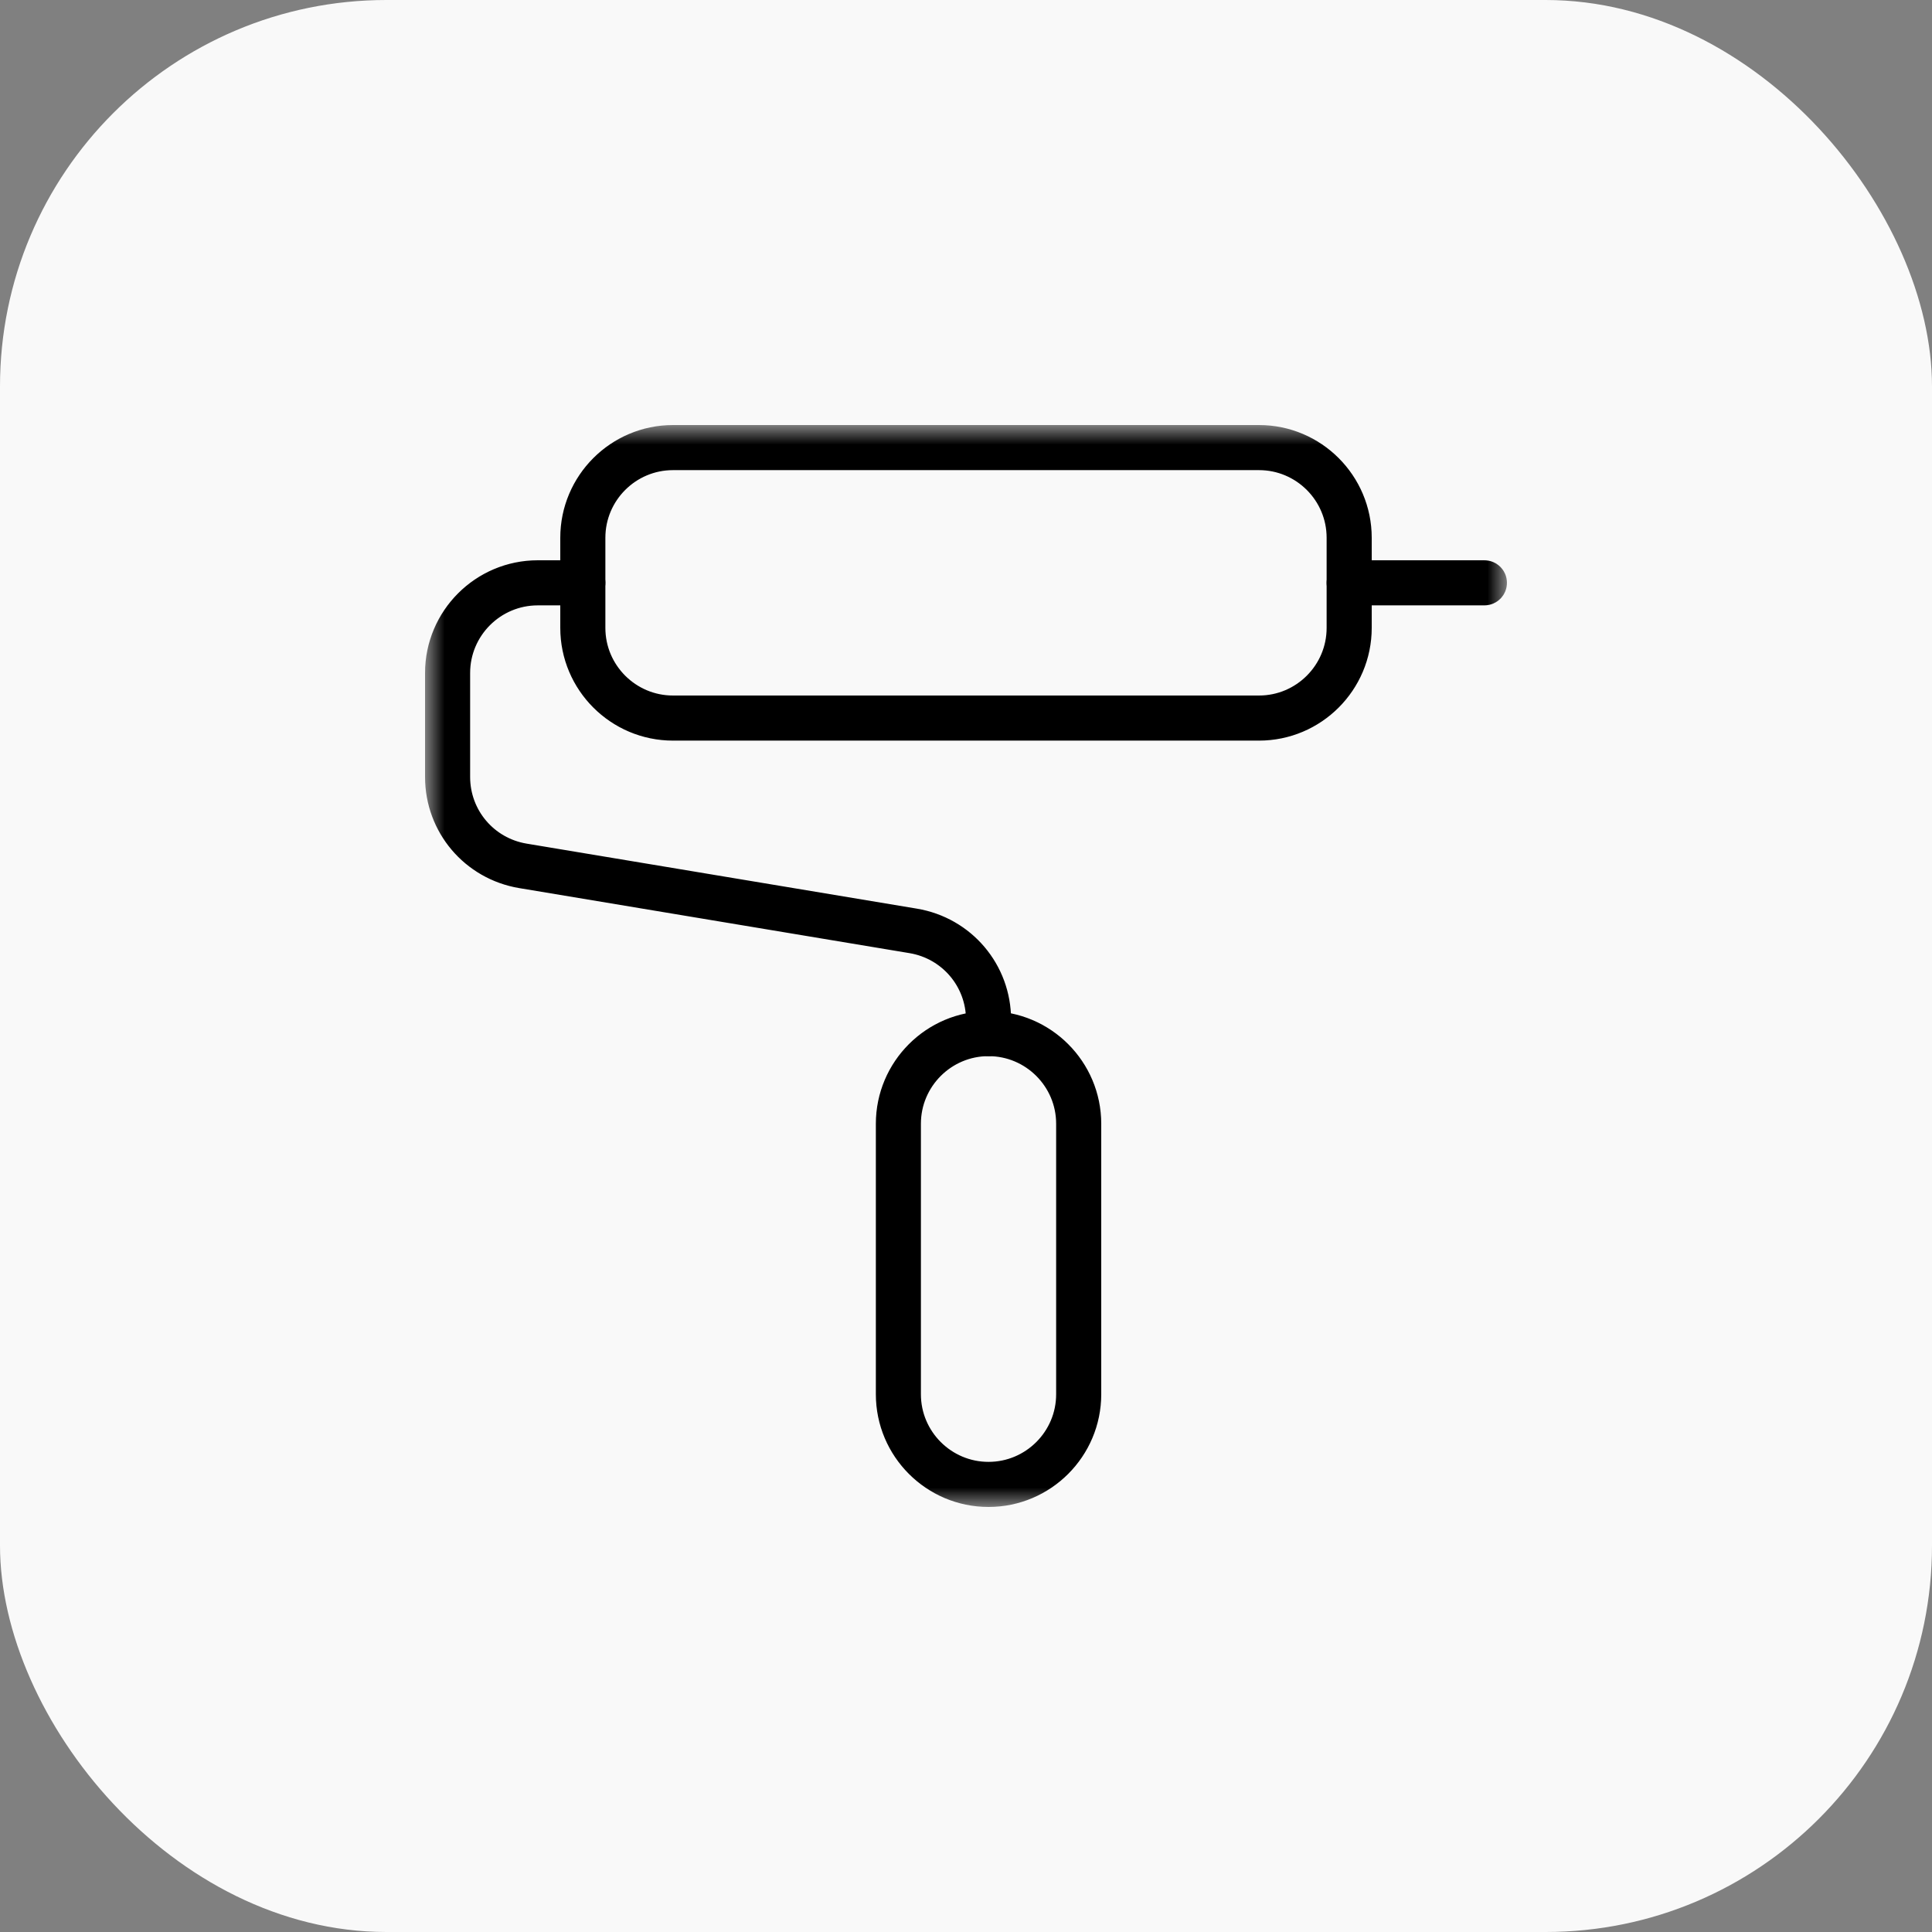
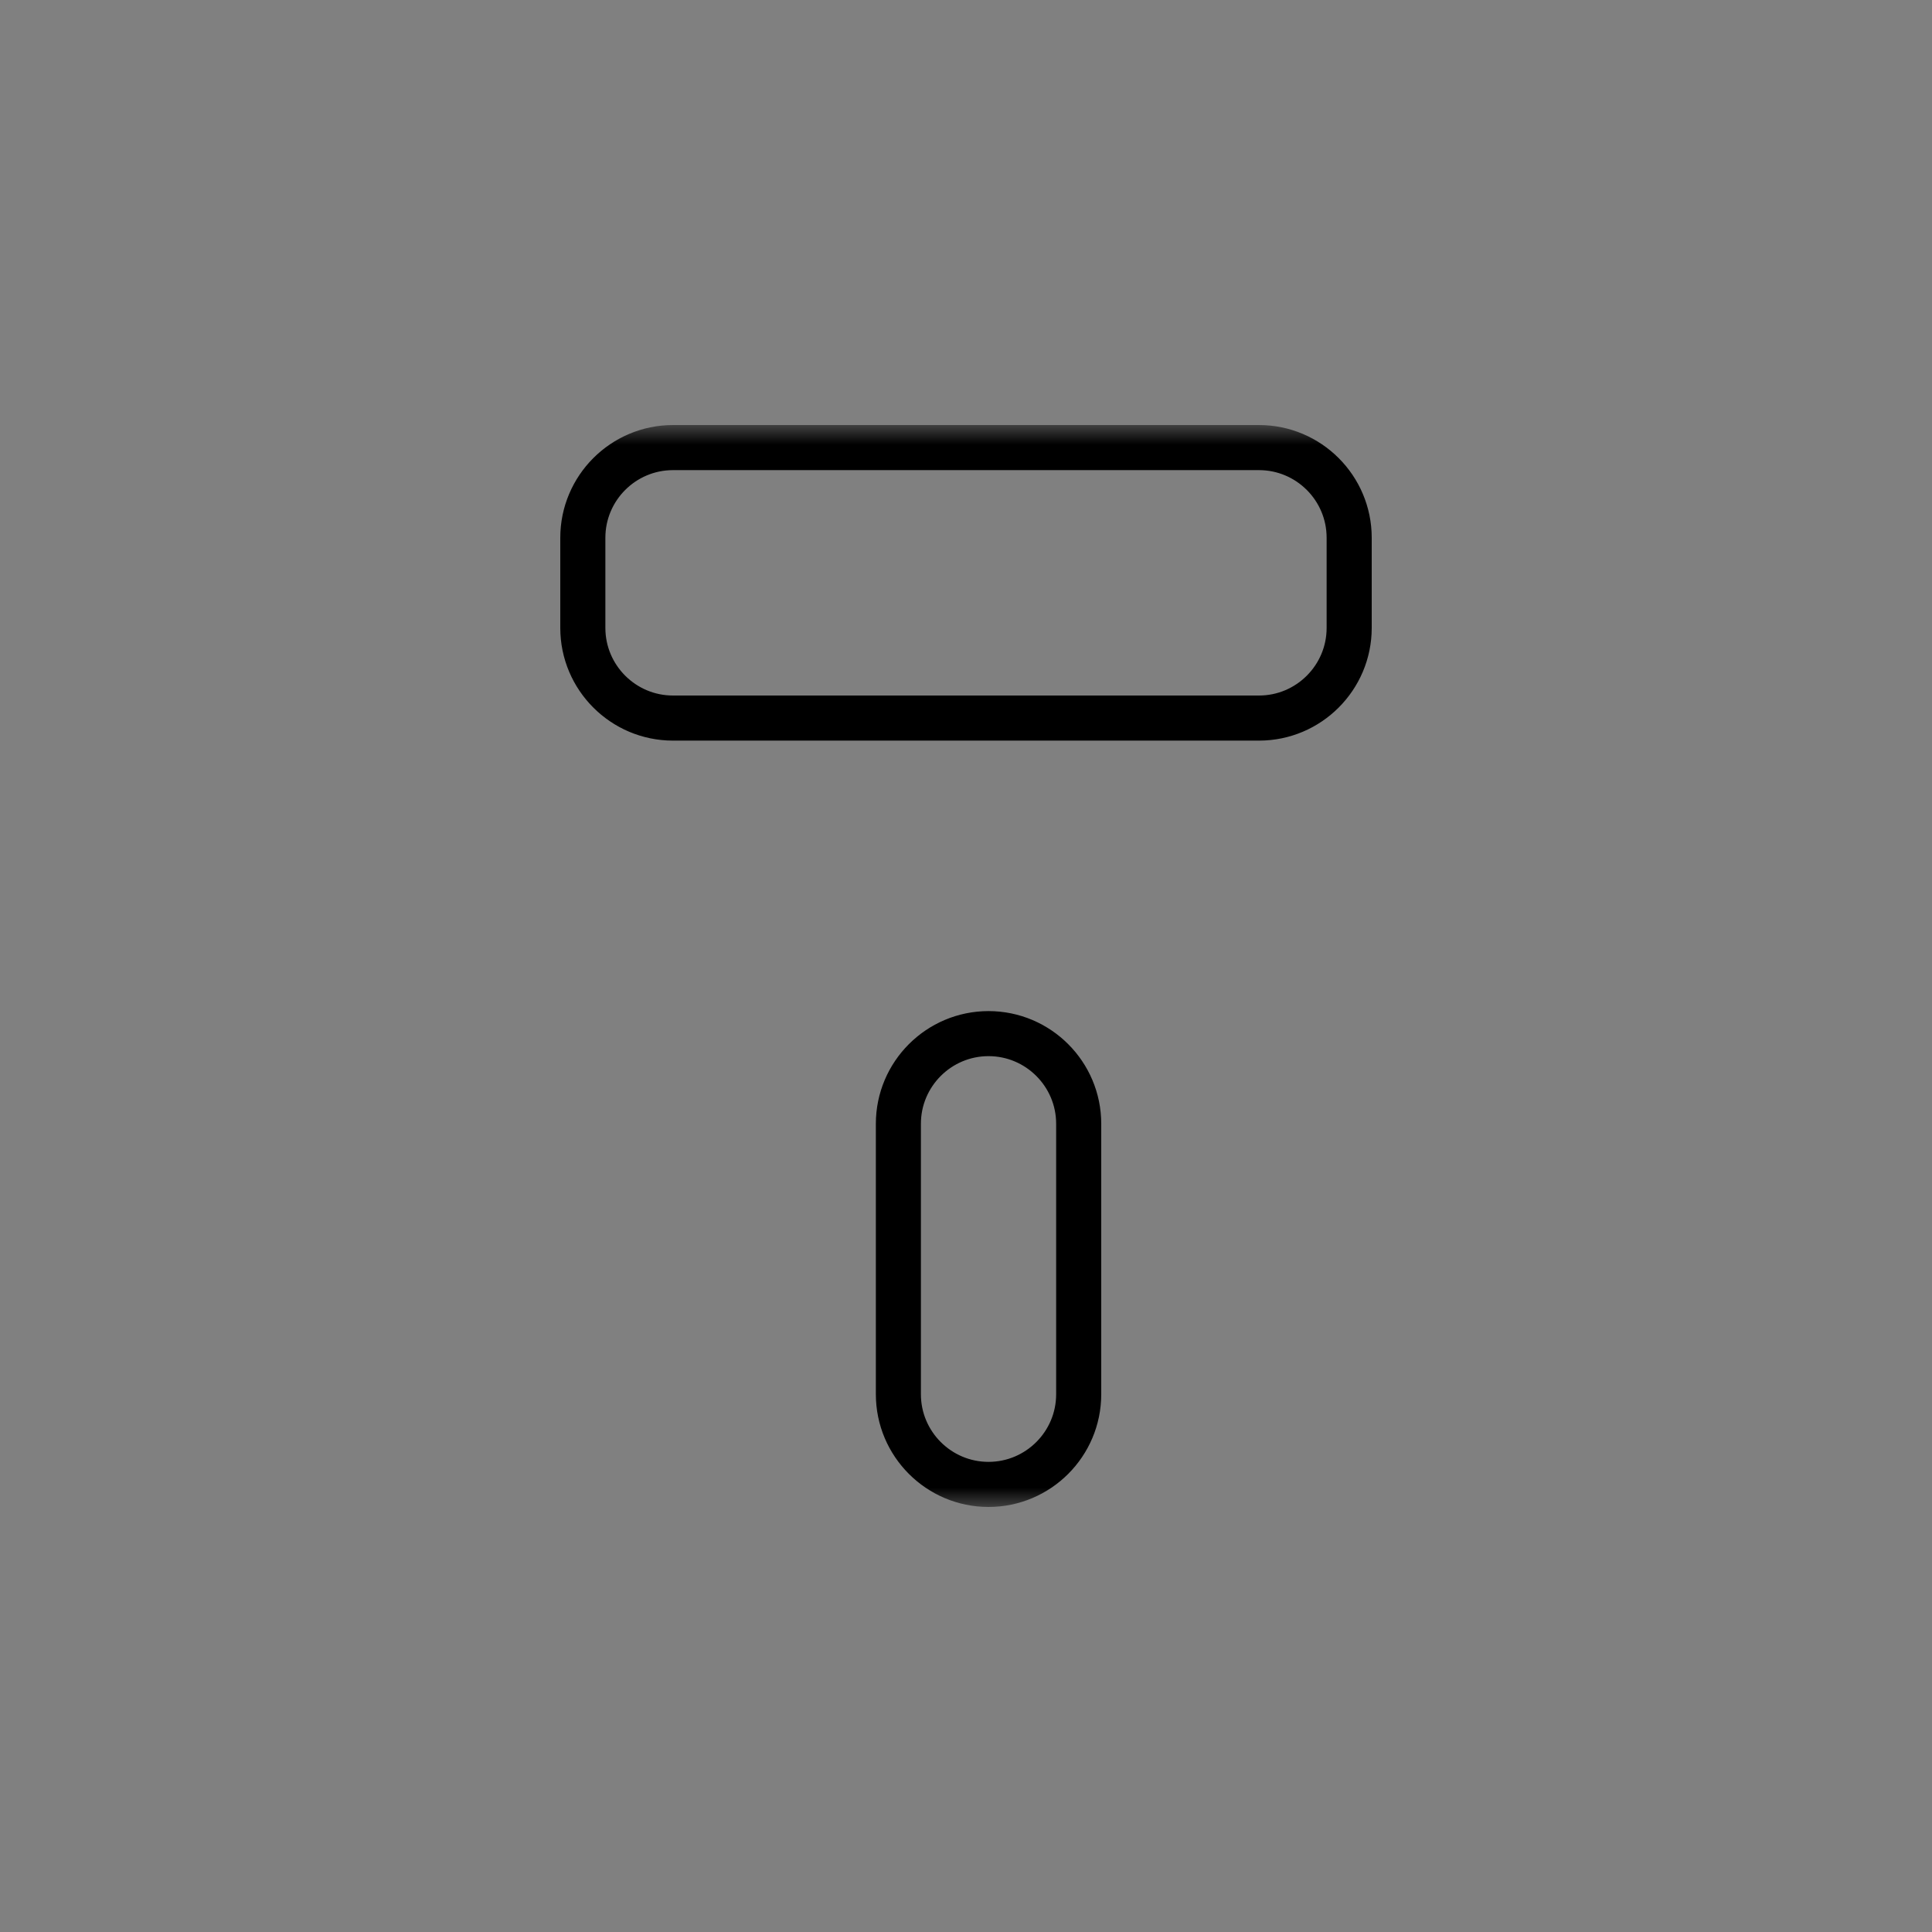
<svg xmlns="http://www.w3.org/2000/svg" width="50" height="50" viewBox="0 0 50 50" fill="none">
  <rect x="0" y="0" width="50" height="50" fill="#808080" stroke="none" />
-   <rect width="50" height="50" rx="10" fill="#F9F9F9" />
  <mask id="mask0_262_102" style="mask-type:luminance" maskUnits="userSpaceOnUse" x="11" y="11" width="28" height="28">
    <path d="M11.5 38.5V11.5H38.5V38.5H11.5Z" fill="white" stroke="white" />
  </mask>
  <g mask="url(#mask0_262_102)">
    <path d="M32.583 18.667H17.417C16.084 18.667 15 17.582 15 16.25V13.917C15 12.585 16.084 11.5 17.417 11.5H32.583C33.916 11.5 35 12.585 35 13.917V16.25C35 17.582 33.916 18.667 32.583 18.667ZM17.417 11.667C16.176 11.667 15.167 12.676 15.167 13.917V16.25C15.167 17.491 16.176 18.5 17.417 18.5H32.583C33.824 18.5 34.833 17.491 34.833 16.25V13.917C34.833 12.676 33.824 11.667 32.583 11.667H17.417Z" fill="black" stroke="black" />
-     <path d="M38.417 15.167H34.917C34.871 15.167 34.833 15.129 34.833 15.083C34.833 15.037 34.871 15 34.917 15H38.417C38.463 15 38.5 15.037 38.5 15.083C38.5 15.129 38.463 15.167 38.417 15.167Z" fill="black" stroke="black" />
-     <path d="M25.583 26.833C25.538 26.833 25.5 26.796 25.5 26.75V26.393C25.5 25.29 24.708 24.356 23.62 24.174L13.52 22.491C12.349 22.295 11.5 21.294 11.5 20.107V17.417C11.5 16.085 12.584 15 13.917 15H15.083C15.129 15 15.167 15.037 15.167 15.083C15.167 15.129 15.129 15.167 15.083 15.167H13.917C12.676 15.167 11.667 16.176 11.667 17.417V20.107C11.667 21.21 12.458 22.144 13.546 22.326L23.647 24.009C24.818 24.205 25.667 25.206 25.667 26.393V26.75C25.667 26.796 25.629 26.833 25.583 26.833Z" fill="black" stroke="black" />
    <path d="M25.583 38.5C24.251 38.5 23.167 37.415 23.167 36.083V29.083C23.167 27.752 24.251 26.667 25.583 26.667C26.916 26.667 28 27.752 28 29.083V36.083C28 37.415 26.916 38.5 25.583 38.5ZM25.583 26.833C24.342 26.833 23.333 27.842 23.333 29.083V36.083C23.333 37.324 24.342 38.333 25.583 38.333C26.824 38.333 27.833 37.324 27.833 36.083V29.083C27.833 27.842 26.824 26.833 25.583 26.833Z" fill="black" stroke="black" />
  </g>
</svg>